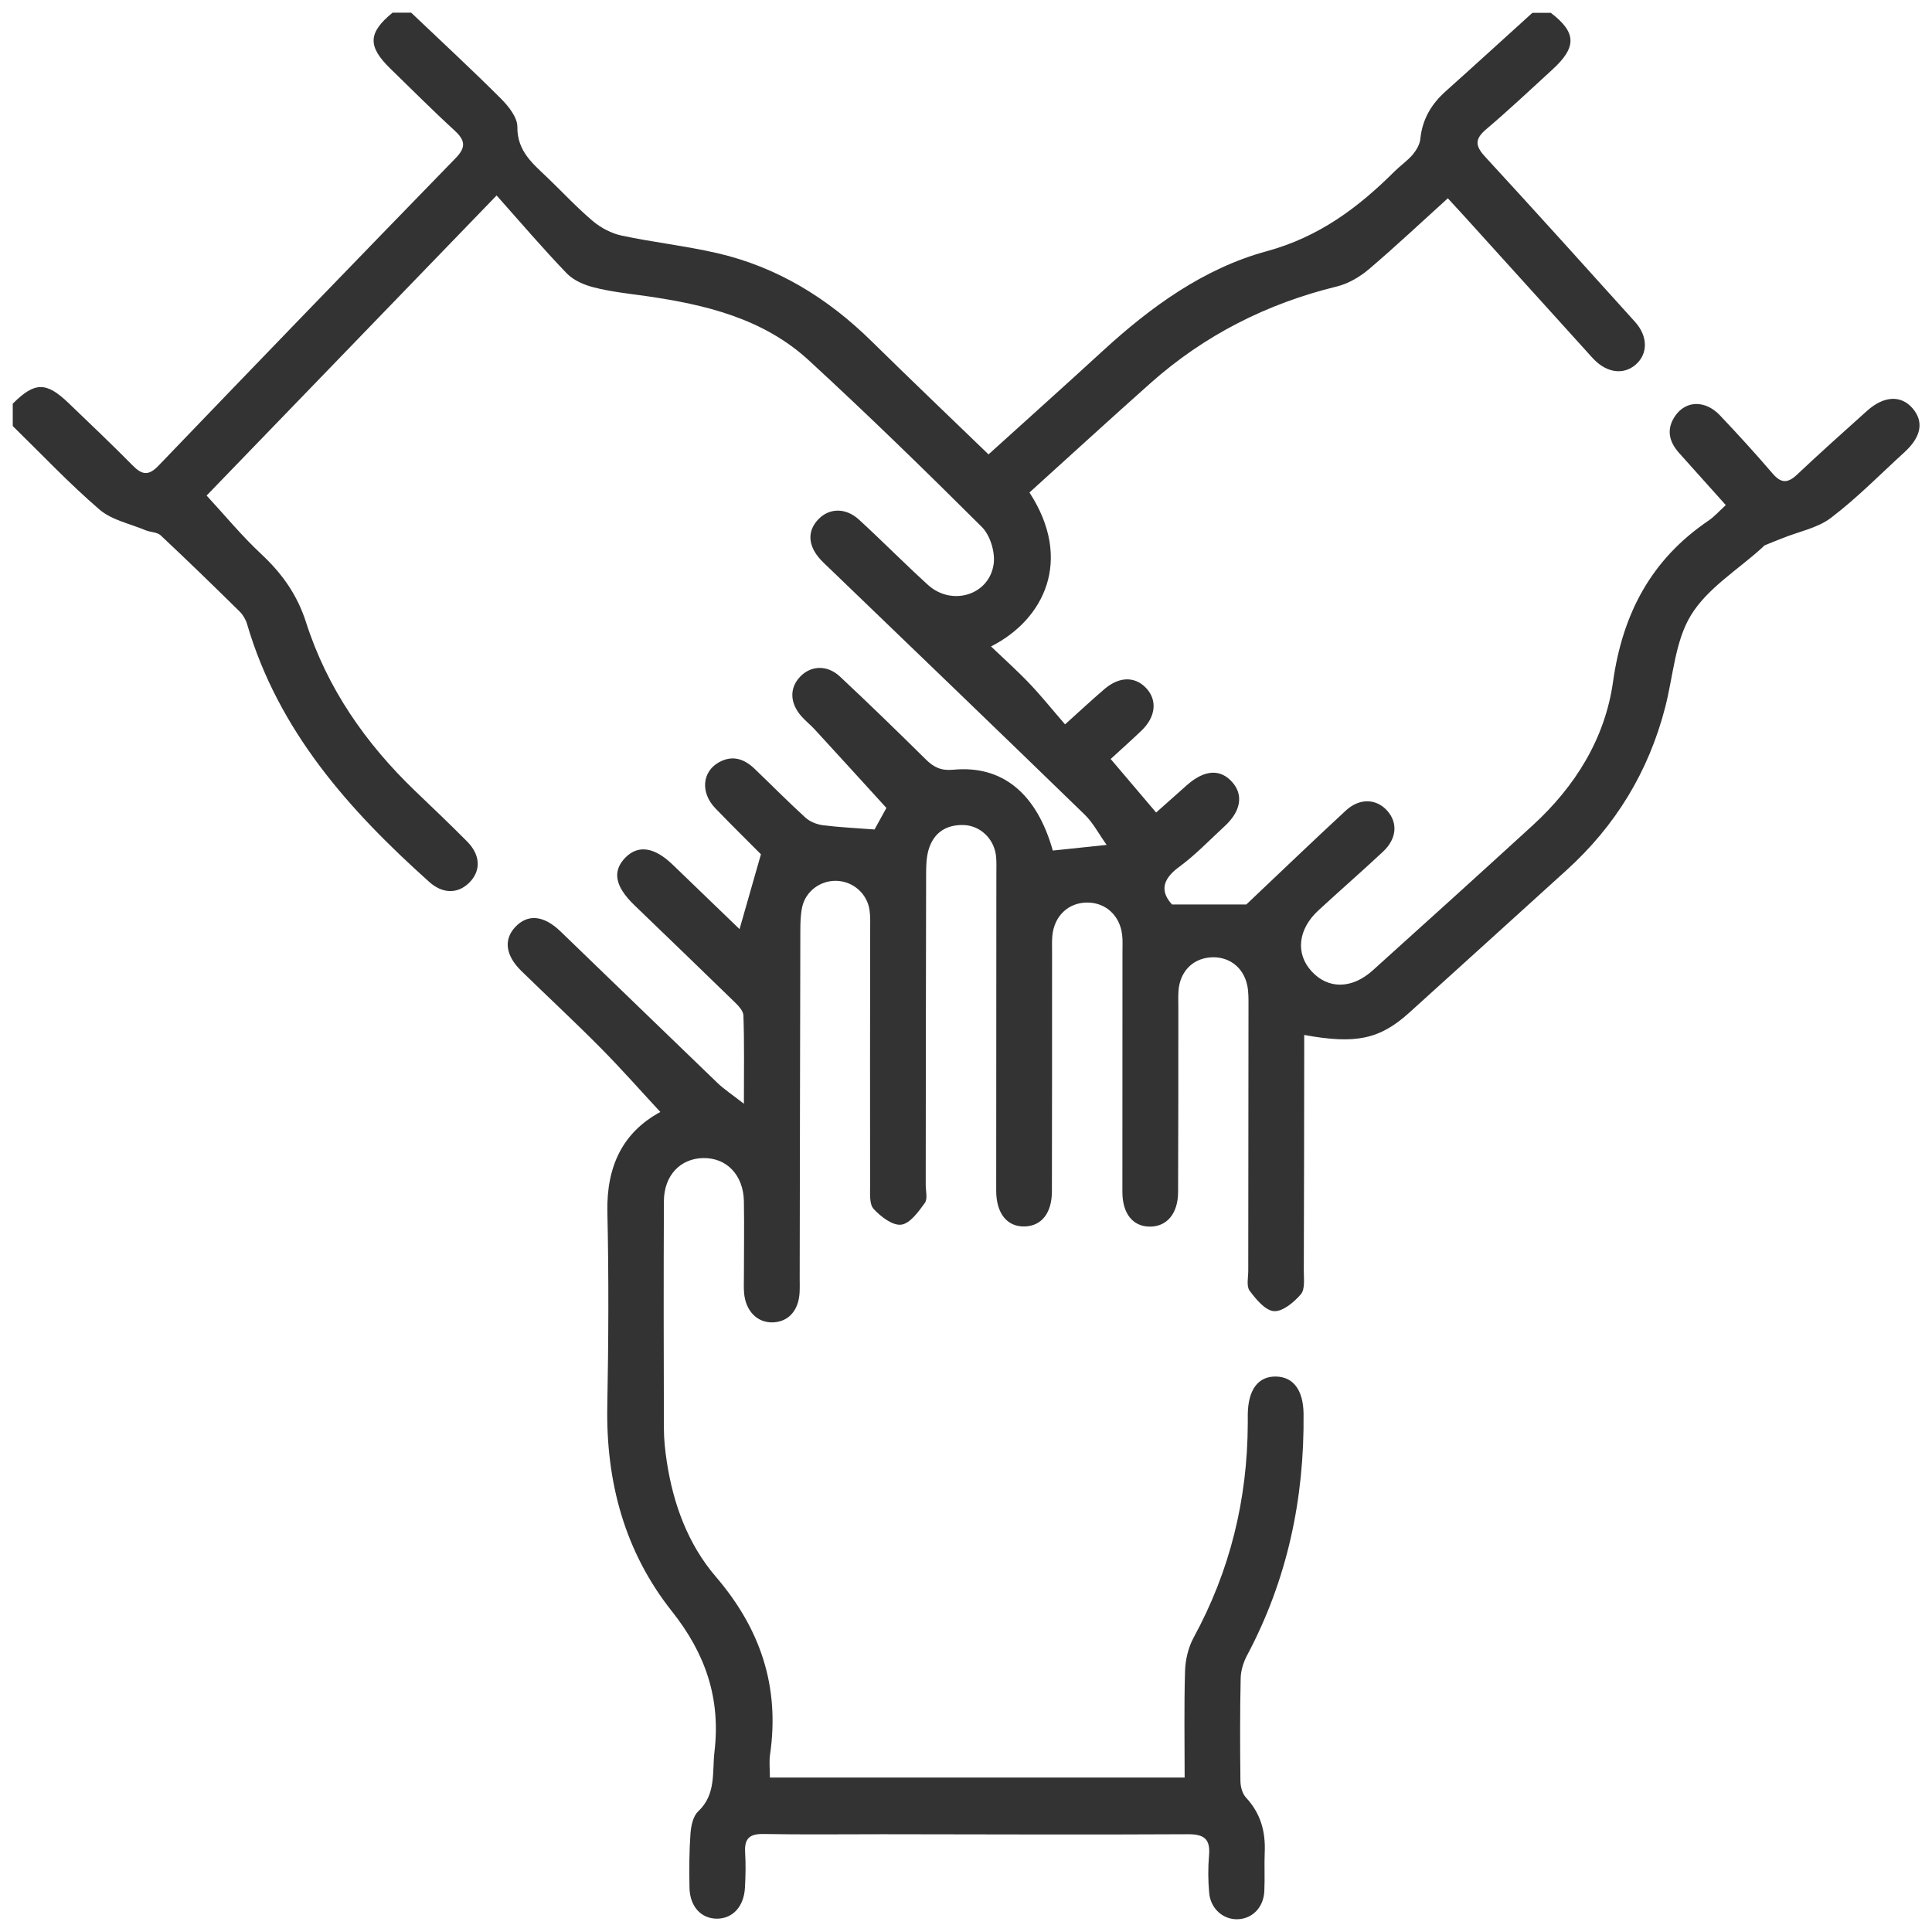
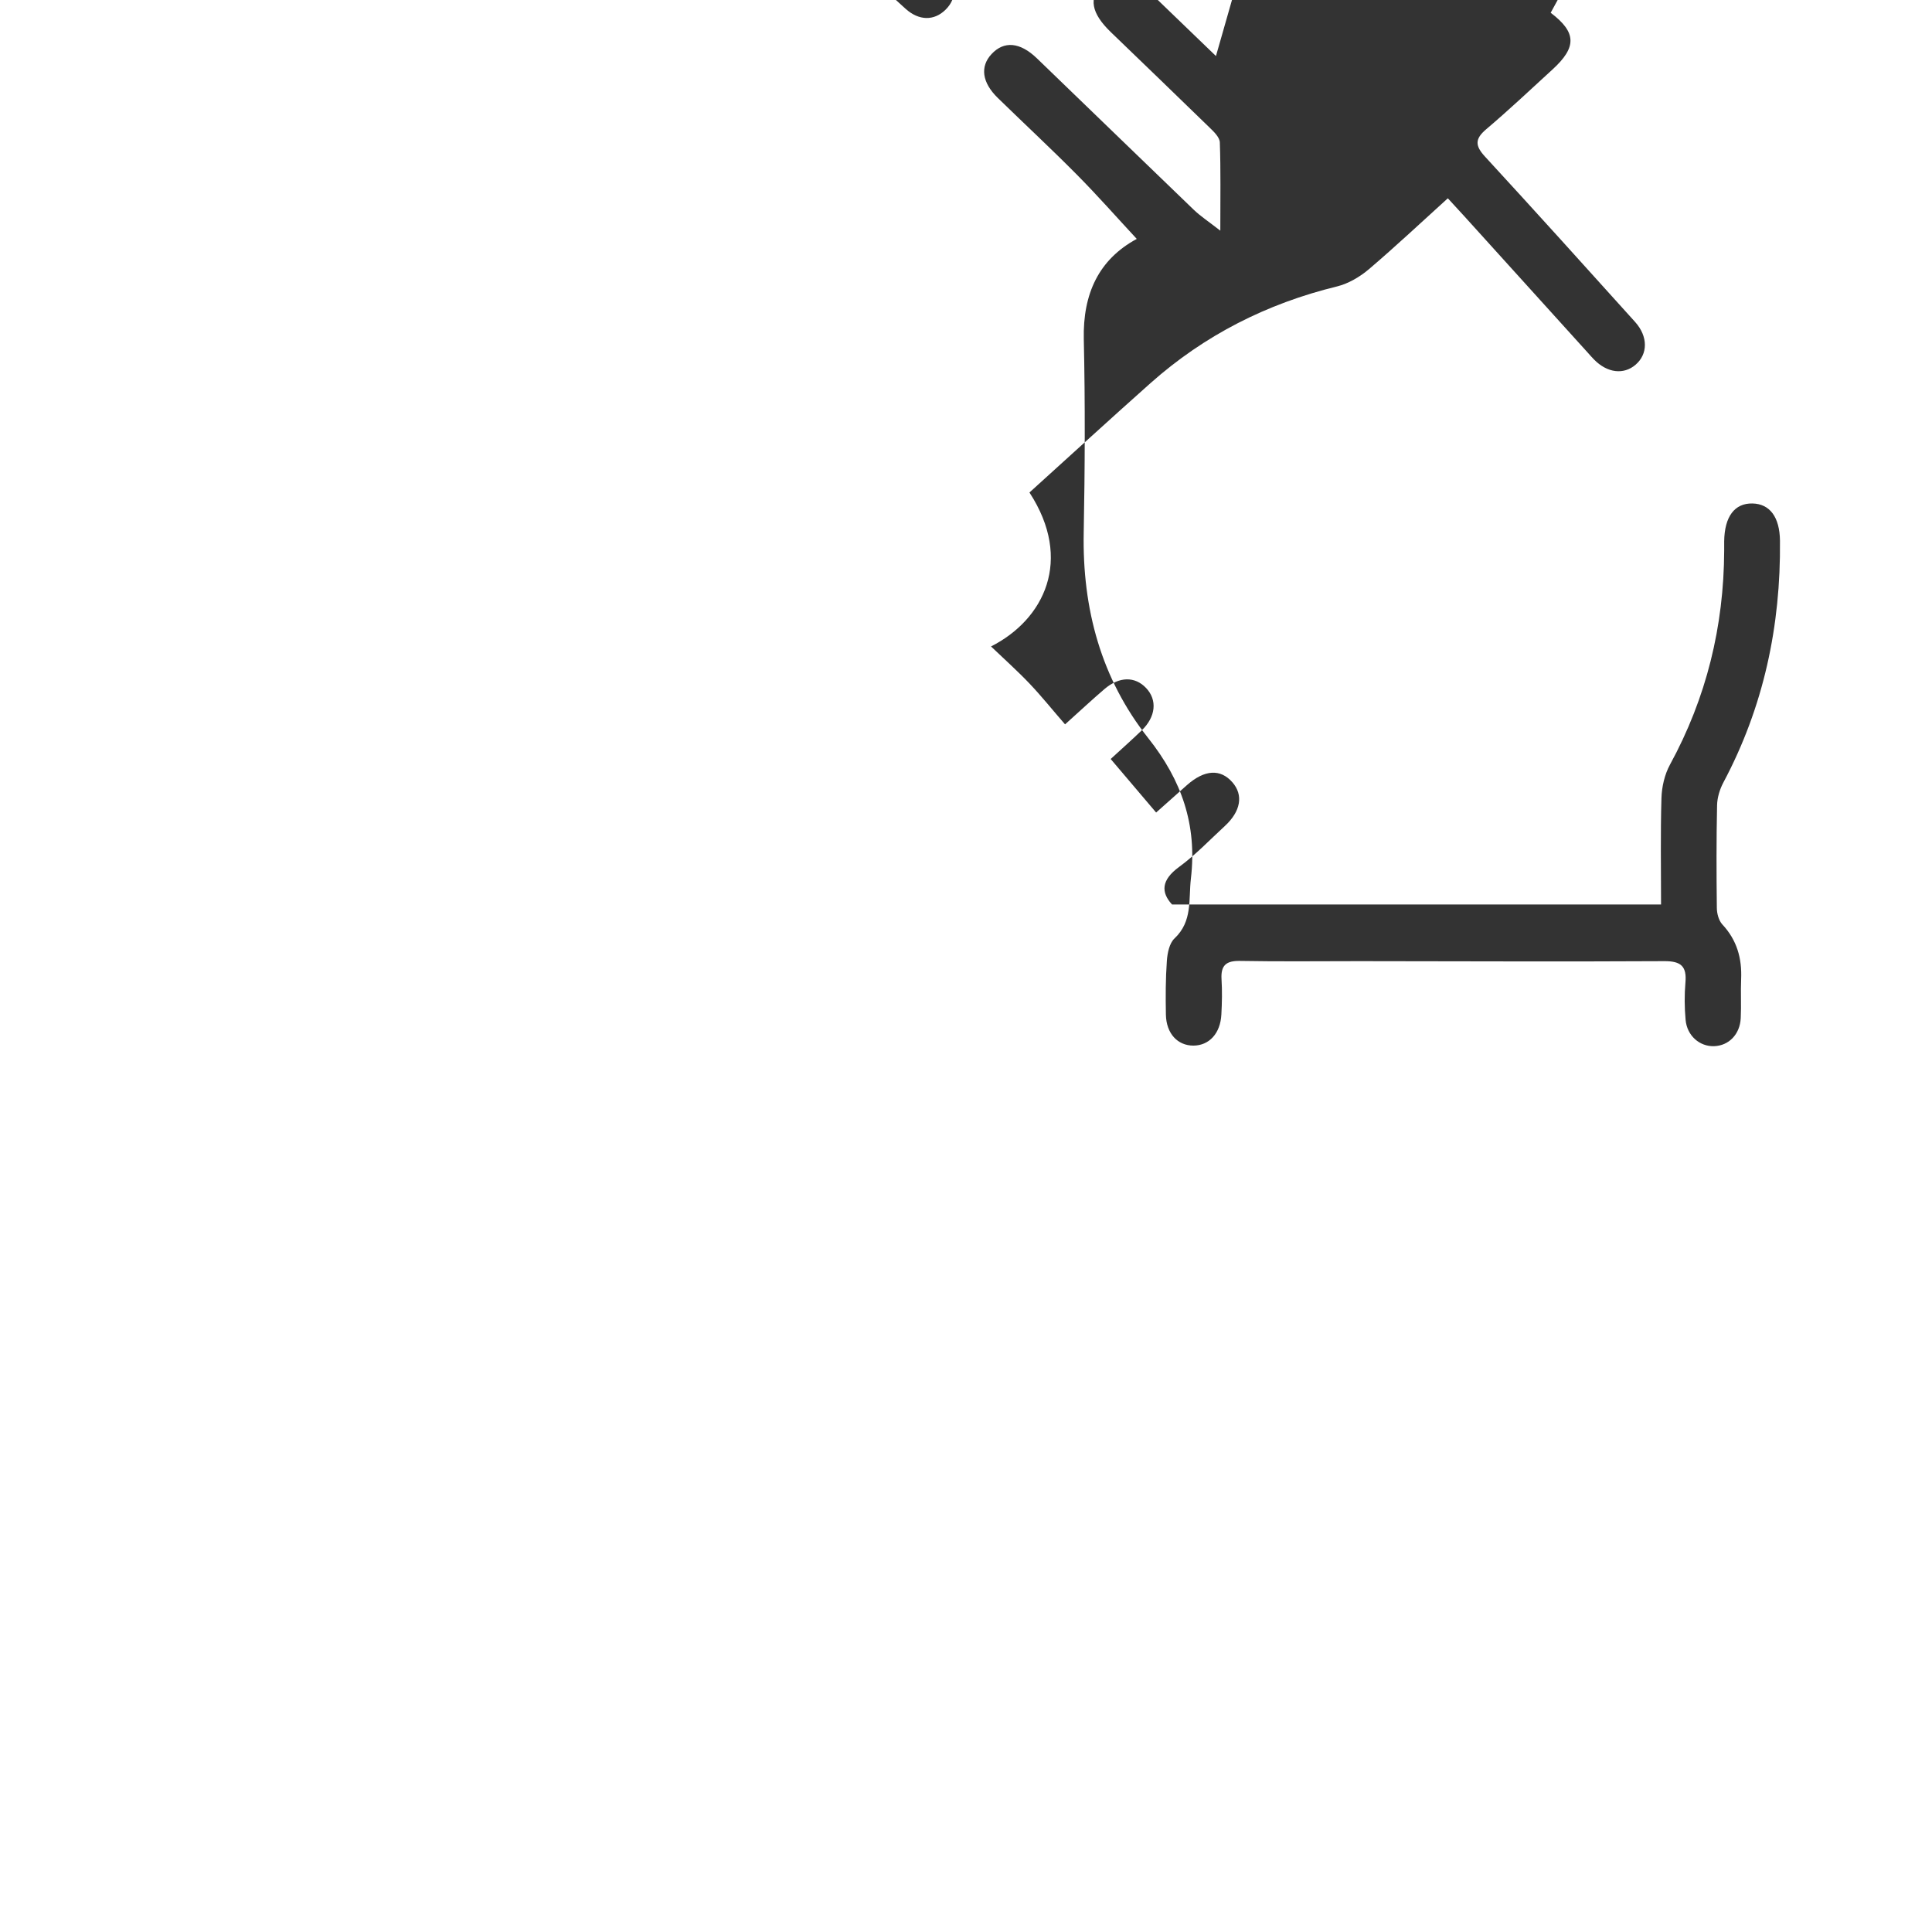
<svg xmlns="http://www.w3.org/2000/svg" id="Capa_1" viewBox="0 0 239.3 239.3">
  <defs>
    <style>.cls-1{fill:#333;}</style>
  </defs>
-   <path class="cls-1" d="M192.07,1.58c3.2,2.43,3.26,4.25,.22,7.03-2.72,2.49-5.41,5.03-8.22,7.41-1.4,1.19-1.37,2.03-.15,3.36,6.25,6.79,12.43,13.64,18.6,20.49,1.63,1.81,1.6,3.99,.06,5.31-1.47,1.26-3.49,1.02-5.12-.63-.27-.27-.52-.56-.78-.85-5.11-5.64-10.22-11.28-15.32-16.93-.62-.68-1.24-1.36-2.03-2.21-3.28,2.97-6.46,5.96-9.77,8.78-1.12,.95-2.54,1.79-3.96,2.14-8.68,2.12-16.4,6.03-23.08,11.96-5.05,4.49-10.02,9.05-15.01,13.56,5.44,8.35,1.83,15.73-4.76,19.07,1.66,1.59,3.29,3.04,4.79,4.62,1.48,1.56,2.83,3.25,4.38,5.03,1.96-1.76,3.39-3.1,4.89-4.38,1.83-1.56,3.76-1.58,5.14-.13,1.42,1.49,1.22,3.58-.56,5.28-1.26,1.21-2.57,2.37-3.82,3.52l5.63,6.63c1.14-1.01,2.47-2.21,3.81-3.39,2.18-1.93,4.16-2.05,5.64-.35,1.38,1.58,1.04,3.59-.95,5.42-1.87,1.72-3.63,3.58-5.67,5.07-2.2,1.61-2.25,3.13-.86,4.64h9.2c4.11-3.89,8.18-7.8,12.32-11.63,1.71-1.58,3.77-1.49,5.12,0,1.35,1.5,1.21,3.48-.51,5.09-2.64,2.47-5.37,4.84-8.02,7.29-2.52,2.33-2.83,5.34-.83,7.52,2.03,2.23,4.98,2.23,7.57-.1,6.63-5.97,13.24-11.95,19.82-17.97,5.27-4.82,8.96-10.75,9.95-17.77,1.19-8.48,4.75-15.19,11.85-19.99,.69-.47,1.26-1.12,2.12-1.91-1.94-2.17-3.86-4.32-5.78-6.45-1.28-1.43-1.61-2.98-.48-4.61,1.33-1.92,3.73-1.96,5.54-.05,2.22,2.34,4.4,4.73,6.5,7.18,1.04,1.22,1.86,1.27,3.03,.17,2.85-2.69,5.77-5.3,8.69-7.92,2.1-1.88,4.23-1.96,5.65-.29,1.4,1.65,1.06,3.51-1,5.4-3.01,2.75-5.88,5.68-9.11,8.14-1.66,1.27-3.96,1.7-5.97,2.51-.74,.3-1.49,.58-2.22,.89-.13,.06-.23,.2-.34,.3-3.01,2.74-6.78,5.02-8.82,8.36-1.99,3.24-2.2,7.57-3.2,11.42-2.05,7.96-6.15,14.68-12.24,20.19-6.5,5.88-12.97,11.78-19.48,17.65-3.64,3.28-6.61,3.91-12.99,2.74,0,.86,0,1.66,0,2.45-.01,8.92-.02,17.84-.05,26.76,0,.99,.17,2.28-.36,2.9-.84,.99-2.25,2.17-3.33,2.1-1.08-.07-2.23-1.47-3.02-2.53-.42-.56-.17-1.64-.17-2.48,0-10.92,.03-21.84,.03-32.75,0-.84,.02-1.7-.14-2.52-.46-2.35-2.35-3.74-4.66-3.53-2.19,.2-3.71,1.82-3.87,4.14-.05,.69-.02,1.38-.02,2.08,0,7.61,0,15.22-.03,22.84-.01,2.66-1.38,4.28-3.49,4.28-2.11,0-3.41-1.61-3.41-4.3,0-9.92,0-19.84,.01-29.76,0-.69,.04-1.39-.04-2.07-.27-2.38-2.01-3.99-4.28-4.01-2.37-.02-4.15,1.66-4.37,4.15-.06,.69-.03,1.38-.03,2.07,0,9.84,0,19.68-.02,29.53,0,2.7-1.27,4.31-3.37,4.37-2.18,.06-3.53-1.61-3.53-4.44,0-13.07,.01-26.14,.02-39.21,0-.77,.04-1.55-.05-2.3-.26-2.09-1.95-3.71-4.02-3.77-2.17-.06-3.71,.97-4.33,3.07-.27,.94-.3,1.97-.3,2.96-.03,12.84-.04,25.68-.05,38.52,0,.77,.26,1.75-.11,2.26-.79,1.09-1.84,2.56-2.93,2.69-1.08,.13-2.54-1-3.42-1.96-.54-.59-.42-1.89-.43-2.87-.02-10.53,0-21.07,.01-31.6,0-.84,.04-1.7-.08-2.53-.29-2.06-2.06-3.59-4.13-3.63-1.97-.04-3.78,1.29-4.21,3.24-.21,.96-.23,1.98-.23,2.98-.04,14.3-.05,28.6-.08,42.9,0,.62,.02,1.23-.01,1.84-.11,2.24-1.36,3.65-3.28,3.73-1.96,.08-3.43-1.41-3.6-3.69-.05-.61-.02-1.23-.02-1.84,0-3.15,.05-6.31,0-9.46-.06-3.27-2.15-5.42-5.06-5.36-2.83,.06-4.83,2.16-4.85,5.33-.04,9.38-.03,18.76,0,28.14,0,1.38,.15,2.76,.36,4.13,.8,5.27,2.63,10.24,6.07,14.25,5.53,6.45,7.94,13.61,6.72,22.02-.13,.88-.02,1.8-.02,2.86h51.37c0-4.44-.08-8.8,.05-13.17,.04-1.4,.39-2.92,1.05-4.14,4.52-8.28,6.68-17.12,6.72-26.52,0-.38,0-.77,0-1.15,.04-3.07,1.29-4.74,3.51-4.69,2.15,.05,3.36,1.69,3.4,4.6,.11,10.56-2.02,20.59-7.01,29.96-.45,.85-.76,1.87-.78,2.82-.09,4.23-.08,8.46-.03,12.69,0,.7,.23,1.58,.68,2.07,1.81,1.94,2.44,4.19,2.33,6.77-.07,1.61,.03,3.23-.05,4.84-.1,2.01-1.48,3.41-3.3,3.47-1.79,.06-3.36-1.3-3.53-3.27-.14-1.53-.15-3.08-.02-4.61,.18-2.01-.55-2.66-2.6-2.65-12.61,.07-25.21,.01-37.82,0-4.92,0-9.84,.06-14.76-.03-1.71-.03-2.38,.55-2.28,2.26,.09,1.45,.06,2.92-.02,4.38-.12,2.34-1.51,3.84-3.46,3.85-1.97,0-3.36-1.5-3.41-3.83-.04-2.23-.04-4.46,.12-6.68,.07-.96,.31-2.17,.95-2.77,2.26-2.13,1.72-4.82,2.03-7.44,.77-6.63-1.14-12.14-5.29-17.37-5.83-7.35-8.17-16.02-7.99-25.43,.15-7.99,.19-16,.01-23.99-.12-5.62,1.85-9.86,6.56-12.41-2.46-2.65-4.87-5.39-7.44-7.98-3.19-3.22-6.52-6.31-9.77-9.48-1.96-1.91-2.22-3.88-.78-5.43,1.54-1.66,3.52-1.5,5.62,.52,6.48,6.24,12.93,12.51,19.41,18.74,.85,.82,1.85,1.47,3.31,2.61,0-4.09,.06-7.51-.06-10.93-.02-.63-.72-1.31-1.25-1.82-4.07-3.97-8.18-7.91-12.27-11.86-2.42-2.34-2.75-4.23-1.06-5.92,1.57-1.56,3.57-1.25,5.81,.91,2.8,2.7,5.6,5.39,8.29,7.99l2.65-9.27c-1.6-1.61-3.66-3.63-5.66-5.71-1.85-1.93-1.63-4.51,.45-5.68,1.66-.92,3.11-.45,4.4,.78,2.11,2.02,4.16,4.1,6.32,6.07,.55,.5,1.4,.84,2.15,.94,2.03,.26,4.08,.35,6.41,.53l1.47-2.67c-3.05-3.35-5.94-6.52-8.84-9.68-.52-.57-1.13-1.05-1.64-1.62-1.49-1.65-1.56-3.54-.2-4.96,1.33-1.39,3.35-1.49,4.94,0,3.59,3.36,7.12,6.79,10.62,10.25,.98,.97,1.89,1.42,3.39,1.28,6.09-.59,10.35,2.94,12.34,10.01,2.01-.21,4.04-.42,6.67-.7-1-1.4-1.68-2.74-2.71-3.74-10.42-10.12-20.9-20.19-31.37-30.27-.44-.43-.9-.84-1.32-1.29-1.64-1.76-1.72-3.63-.24-5.1,1.34-1.34,3.35-1.37,4.96,.11,2.89,2.65,5.64,5.44,8.54,8.08,2.96,2.69,7.63,1.28,8.15-2.62,.19-1.45-.44-3.52-1.46-4.54-7.02-7-14.13-13.92-21.43-20.64-5.66-5.21-12.87-6.93-20.26-7.98-2.13-.3-4.28-.53-6.36-1.06-1.2-.3-2.53-.87-3.37-1.74-2.93-3.04-5.68-6.27-8.69-9.65-12.51,12.95-24.29,25.14-35.92,37.17,2.28,2.47,4.37,5.01,6.75,7.23,2.58,2.41,4.46,5.02,5.57,8.48,2.6,8.13,7.36,14.98,13.51,20.88,2.16,2.07,4.34,4.14,6.45,6.27,1.67,1.69,1.71,3.65,.24,5.1-1.41,1.39-3.28,1.39-4.95-.11-9.96-8.92-18.69-18.72-22.56-31.94-.16-.56-.51-1.14-.92-1.55-3.23-3.18-6.48-6.34-9.79-9.44-.43-.4-1.25-.37-1.85-.62-1.93-.81-4.19-1.26-5.71-2.56-3.77-3.24-7.19-6.87-10.75-10.35v-2.77c2.72-2.72,4.14-2.74,6.92-.07,2.66,2.56,5.34,5.09,7.93,7.72,1.15,1.17,1.96,1.32,3.19,.04,12.24-12.75,24.52-25.46,36.84-38.13,1.3-1.34,1.14-2.2-.15-3.39-2.72-2.49-5.32-5.11-7.97-7.68-2.83-2.76-2.76-4.43,.28-6.92h2.31c3.72,3.54,7.49,7.02,11.12,10.65,.94,.94,2.04,2.32,2.03,3.49-.03,3.09,2.01,4.63,3.86,6.42,1.83,1.76,3.56,3.63,5.5,5.26,1,.84,2.29,1.52,3.56,1.79,3.9,.83,7.89,1.27,11.78,2.16,7.46,1.71,13.74,5.58,19.17,10.92,4.75,4.67,9.58,9.28,14.49,14.02,4.82-4.36,9.51-8.56,14.14-12.81,5.96-5.47,12.52-10.23,20.3-12.35,6.5-1.77,11.35-5.4,15.89-9.93,.71-.7,1.56-1.28,2.2-2.03,.45-.54,.88-1.26,.95-1.93,.24-2.44,1.36-4.34,3.16-5.94,3.59-3.21,7.15-6.47,10.72-9.7h2.31Z" />
+   <path class="cls-1" d="M192.07,1.58c3.2,2.43,3.26,4.25,.22,7.03-2.72,2.49-5.41,5.03-8.22,7.41-1.4,1.19-1.37,2.03-.15,3.36,6.25,6.79,12.43,13.64,18.6,20.49,1.63,1.81,1.6,3.99,.06,5.31-1.47,1.26-3.49,1.02-5.12-.63-.27-.27-.52-.56-.78-.85-5.11-5.64-10.22-11.28-15.32-16.93-.62-.68-1.24-1.36-2.03-2.21-3.28,2.97-6.46,5.96-9.77,8.78-1.12,.95-2.54,1.79-3.96,2.14-8.68,2.12-16.4,6.03-23.08,11.96-5.05,4.49-10.02,9.05-15.01,13.56,5.44,8.35,1.83,15.73-4.76,19.07,1.66,1.59,3.29,3.04,4.79,4.62,1.48,1.56,2.83,3.25,4.38,5.03,1.96-1.76,3.39-3.1,4.89-4.38,1.83-1.56,3.76-1.58,5.14-.13,1.42,1.49,1.22,3.58-.56,5.28-1.26,1.21-2.57,2.37-3.82,3.52l5.63,6.63c1.14-1.01,2.47-2.21,3.81-3.39,2.18-1.93,4.16-2.05,5.64-.35,1.38,1.58,1.04,3.59-.95,5.42-1.87,1.72-3.63,3.58-5.67,5.07-2.2,1.61-2.25,3.13-.86,4.64h9.2h51.37c0-4.44-.08-8.8,.05-13.17,.04-1.4,.39-2.92,1.05-4.14,4.52-8.28,6.68-17.12,6.72-26.52,0-.38,0-.77,0-1.15,.04-3.07,1.29-4.74,3.51-4.69,2.15,.05,3.36,1.69,3.4,4.6,.11,10.56-2.02,20.59-7.01,29.96-.45,.85-.76,1.87-.78,2.82-.09,4.23-.08,8.46-.03,12.69,0,.7,.23,1.58,.68,2.07,1.81,1.94,2.44,4.19,2.33,6.77-.07,1.61,.03,3.23-.05,4.84-.1,2.01-1.48,3.41-3.3,3.47-1.79,.06-3.36-1.3-3.53-3.27-.14-1.53-.15-3.08-.02-4.61,.18-2.01-.55-2.66-2.6-2.65-12.61,.07-25.21,.01-37.82,0-4.92,0-9.84,.06-14.76-.03-1.71-.03-2.38,.55-2.28,2.26,.09,1.45,.06,2.92-.02,4.38-.12,2.34-1.51,3.84-3.46,3.85-1.97,0-3.36-1.5-3.41-3.83-.04-2.23-.04-4.46,.12-6.68,.07-.96,.31-2.17,.95-2.77,2.26-2.13,1.72-4.82,2.03-7.44,.77-6.63-1.14-12.14-5.29-17.37-5.83-7.35-8.17-16.02-7.99-25.43,.15-7.99,.19-16,.01-23.99-.12-5.62,1.85-9.86,6.56-12.41-2.46-2.65-4.87-5.39-7.44-7.98-3.19-3.22-6.52-6.31-9.77-9.48-1.96-1.91-2.22-3.88-.78-5.43,1.54-1.66,3.52-1.5,5.62,.52,6.48,6.24,12.93,12.51,19.41,18.74,.85,.82,1.85,1.47,3.31,2.61,0-4.09,.06-7.51-.06-10.93-.02-.63-.72-1.31-1.25-1.82-4.07-3.97-8.18-7.91-12.27-11.86-2.42-2.34-2.75-4.23-1.06-5.92,1.57-1.56,3.57-1.25,5.81,.91,2.8,2.7,5.6,5.39,8.29,7.99l2.65-9.27c-1.6-1.61-3.66-3.63-5.66-5.71-1.85-1.93-1.63-4.51,.45-5.68,1.66-.92,3.11-.45,4.4,.78,2.11,2.02,4.16,4.1,6.32,6.07,.55,.5,1.4,.84,2.15,.94,2.03,.26,4.08,.35,6.41,.53l1.47-2.67c-3.05-3.35-5.94-6.52-8.84-9.68-.52-.57-1.13-1.05-1.64-1.62-1.49-1.65-1.56-3.54-.2-4.96,1.33-1.39,3.35-1.49,4.94,0,3.59,3.36,7.12,6.79,10.62,10.25,.98,.97,1.89,1.42,3.39,1.28,6.09-.59,10.35,2.94,12.34,10.01,2.01-.21,4.04-.42,6.67-.7-1-1.4-1.68-2.74-2.71-3.74-10.42-10.12-20.9-20.19-31.37-30.27-.44-.43-.9-.84-1.32-1.29-1.64-1.76-1.72-3.63-.24-5.1,1.34-1.34,3.35-1.37,4.96,.11,2.89,2.65,5.64,5.44,8.54,8.08,2.96,2.69,7.63,1.28,8.15-2.62,.19-1.45-.44-3.52-1.46-4.54-7.02-7-14.13-13.92-21.43-20.64-5.66-5.21-12.87-6.93-20.26-7.98-2.13-.3-4.28-.53-6.36-1.06-1.2-.3-2.53-.87-3.37-1.74-2.93-3.04-5.68-6.27-8.69-9.65-12.51,12.95-24.29,25.14-35.92,37.17,2.28,2.47,4.37,5.01,6.75,7.23,2.58,2.41,4.46,5.02,5.57,8.48,2.6,8.13,7.36,14.98,13.51,20.88,2.16,2.07,4.34,4.14,6.45,6.27,1.67,1.69,1.71,3.65,.24,5.1-1.41,1.39-3.28,1.39-4.95-.11-9.96-8.92-18.69-18.72-22.56-31.94-.16-.56-.51-1.14-.92-1.55-3.23-3.18-6.48-6.34-9.79-9.44-.43-.4-1.25-.37-1.85-.62-1.93-.81-4.19-1.26-5.71-2.56-3.77-3.24-7.19-6.87-10.75-10.35v-2.77c2.72-2.72,4.14-2.74,6.92-.07,2.66,2.56,5.34,5.09,7.93,7.72,1.15,1.17,1.96,1.32,3.19,.04,12.24-12.75,24.52-25.46,36.84-38.13,1.3-1.34,1.14-2.2-.15-3.39-2.72-2.49-5.32-5.11-7.97-7.68-2.83-2.76-2.76-4.43,.28-6.92h2.31c3.72,3.54,7.49,7.02,11.12,10.65,.94,.94,2.04,2.32,2.03,3.49-.03,3.09,2.01,4.63,3.86,6.42,1.83,1.76,3.56,3.63,5.5,5.26,1,.84,2.29,1.52,3.56,1.79,3.9,.83,7.89,1.27,11.78,2.16,7.46,1.71,13.74,5.58,19.17,10.92,4.75,4.67,9.58,9.28,14.49,14.02,4.82-4.36,9.51-8.56,14.14-12.81,5.96-5.47,12.52-10.23,20.3-12.35,6.5-1.77,11.35-5.4,15.89-9.93,.71-.7,1.56-1.28,2.2-2.03,.45-.54,.88-1.26,.95-1.93,.24-2.44,1.36-4.34,3.16-5.94,3.59-3.21,7.15-6.47,10.72-9.7h2.31Z" />
</svg>